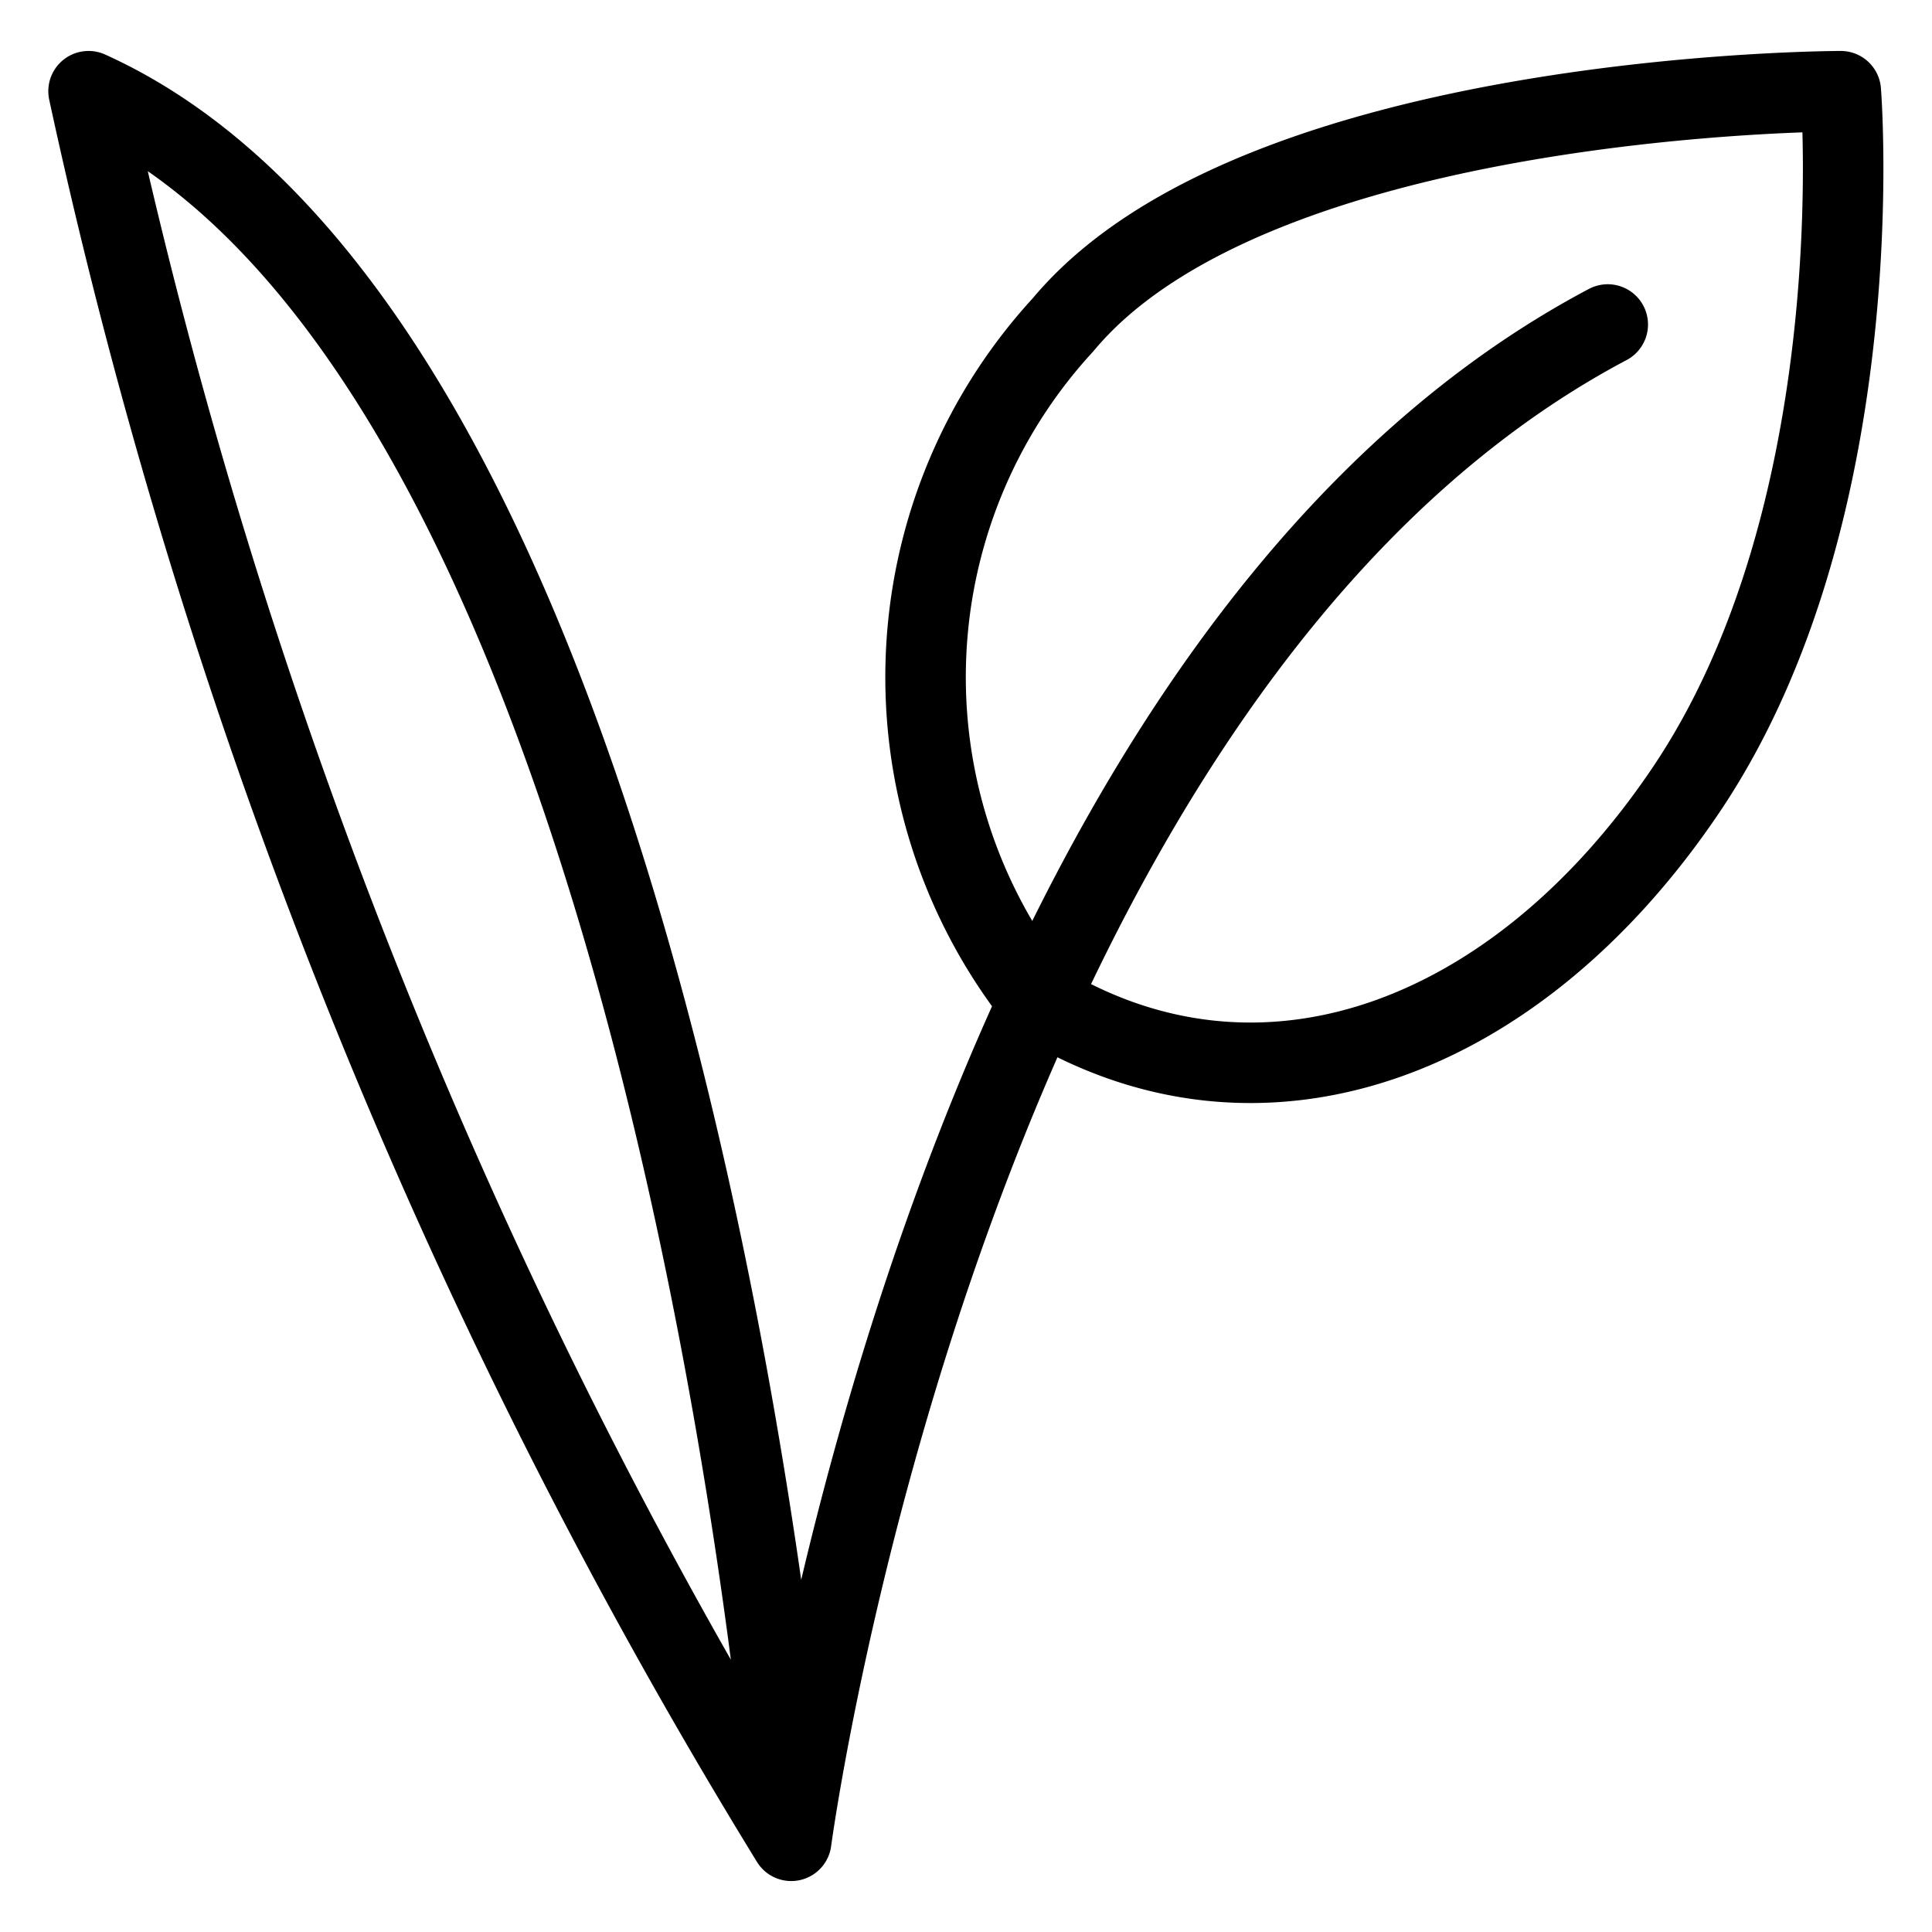
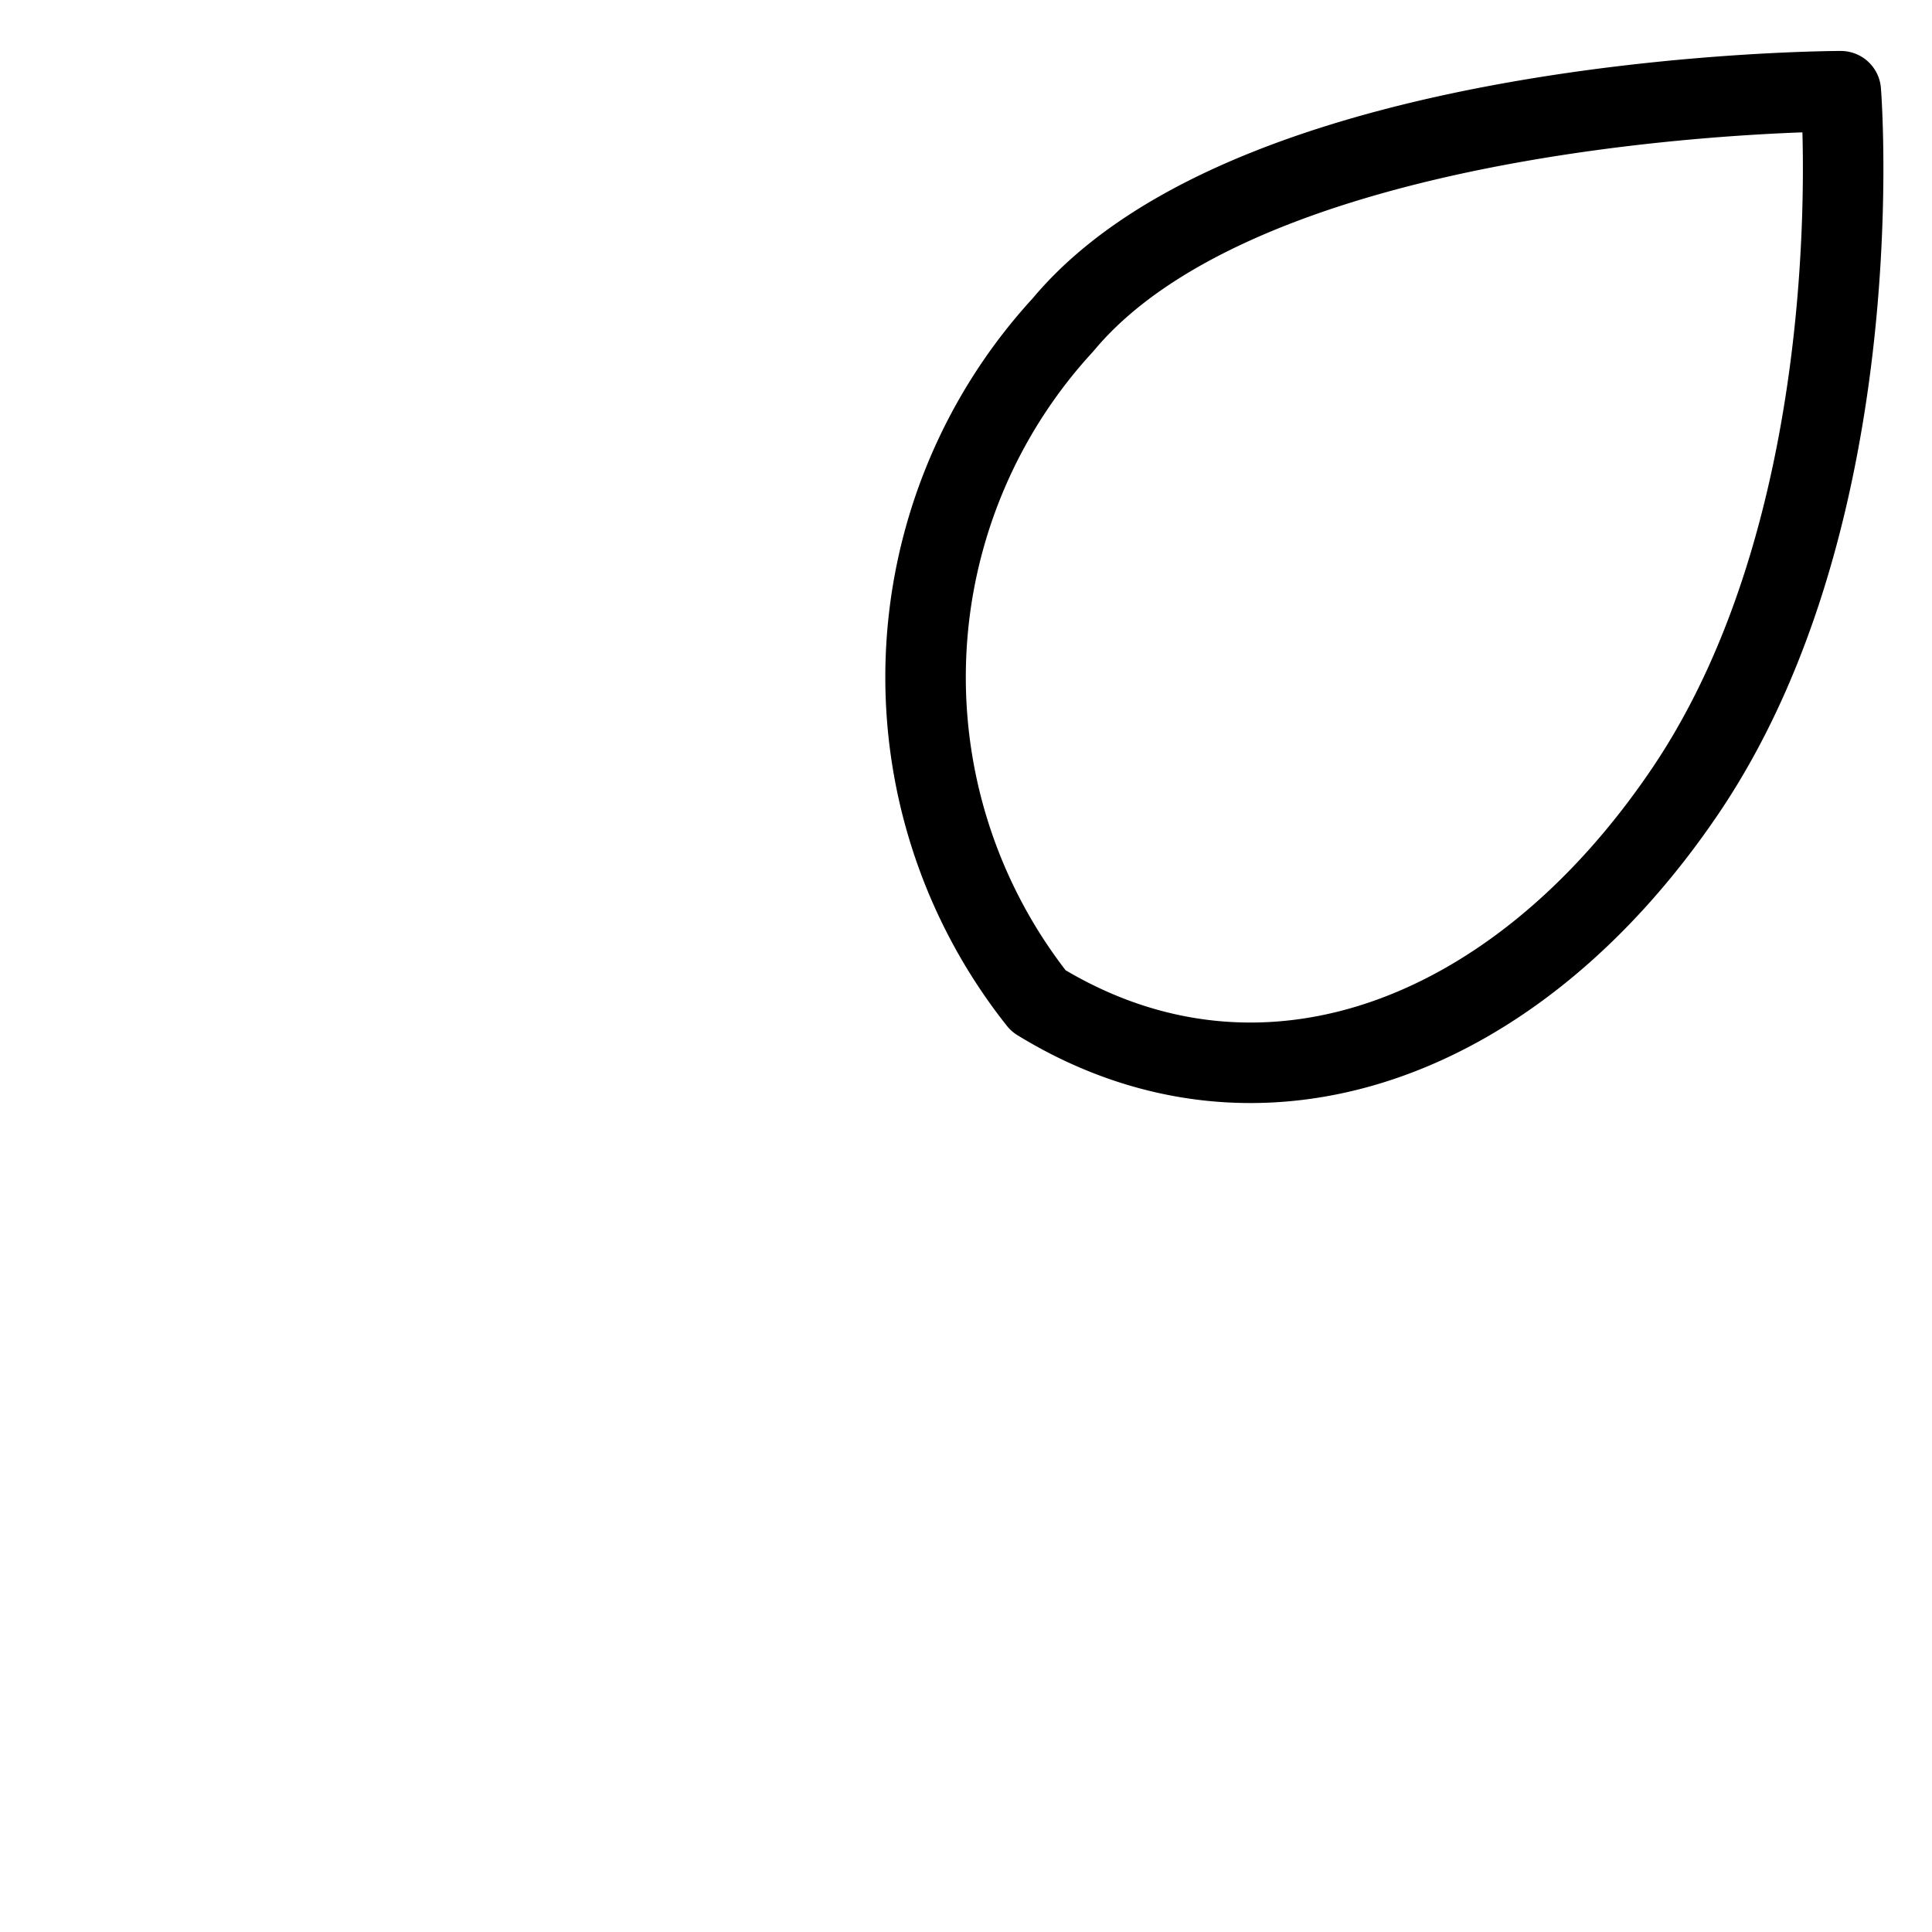
<svg xmlns="http://www.w3.org/2000/svg" viewBox="0 0 24 24" height="48" width="48">
  <defs />
-   <path d="M19.972,4.031C11.761,8.378,9.829,22.867,9.829,22.867S8.4,4.432,1.1,1.133A69.659,69.659,0,0,0,9.829,22.867" fill="none" stroke="#000000" stroke-linecap="round" stroke-linejoin="round" />
  <path d="M12.9,12.433a6.465,6.465,0,0,1,.307-8.4c2.415-2.9,9.66-2.9,9.66-2.9s.421,5.217-1.932,8.694C18.818,12.958,15.631,14.11,12.9,12.433Z" fill="none" stroke="#000000" stroke-linecap="round" stroke-linejoin="round" />
</svg>